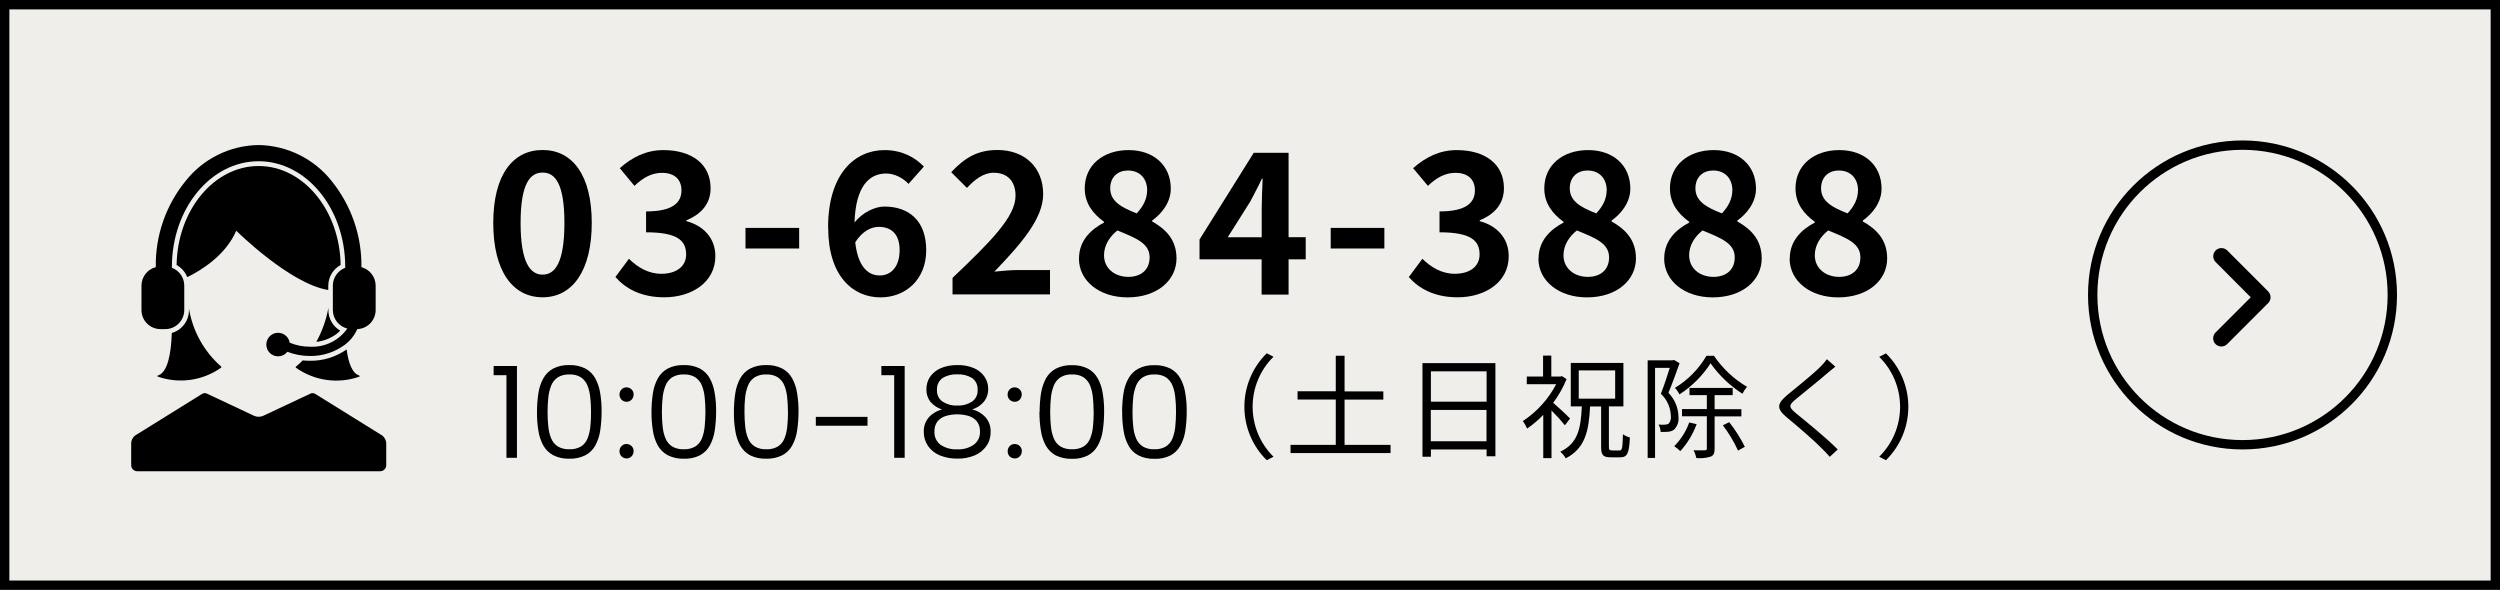
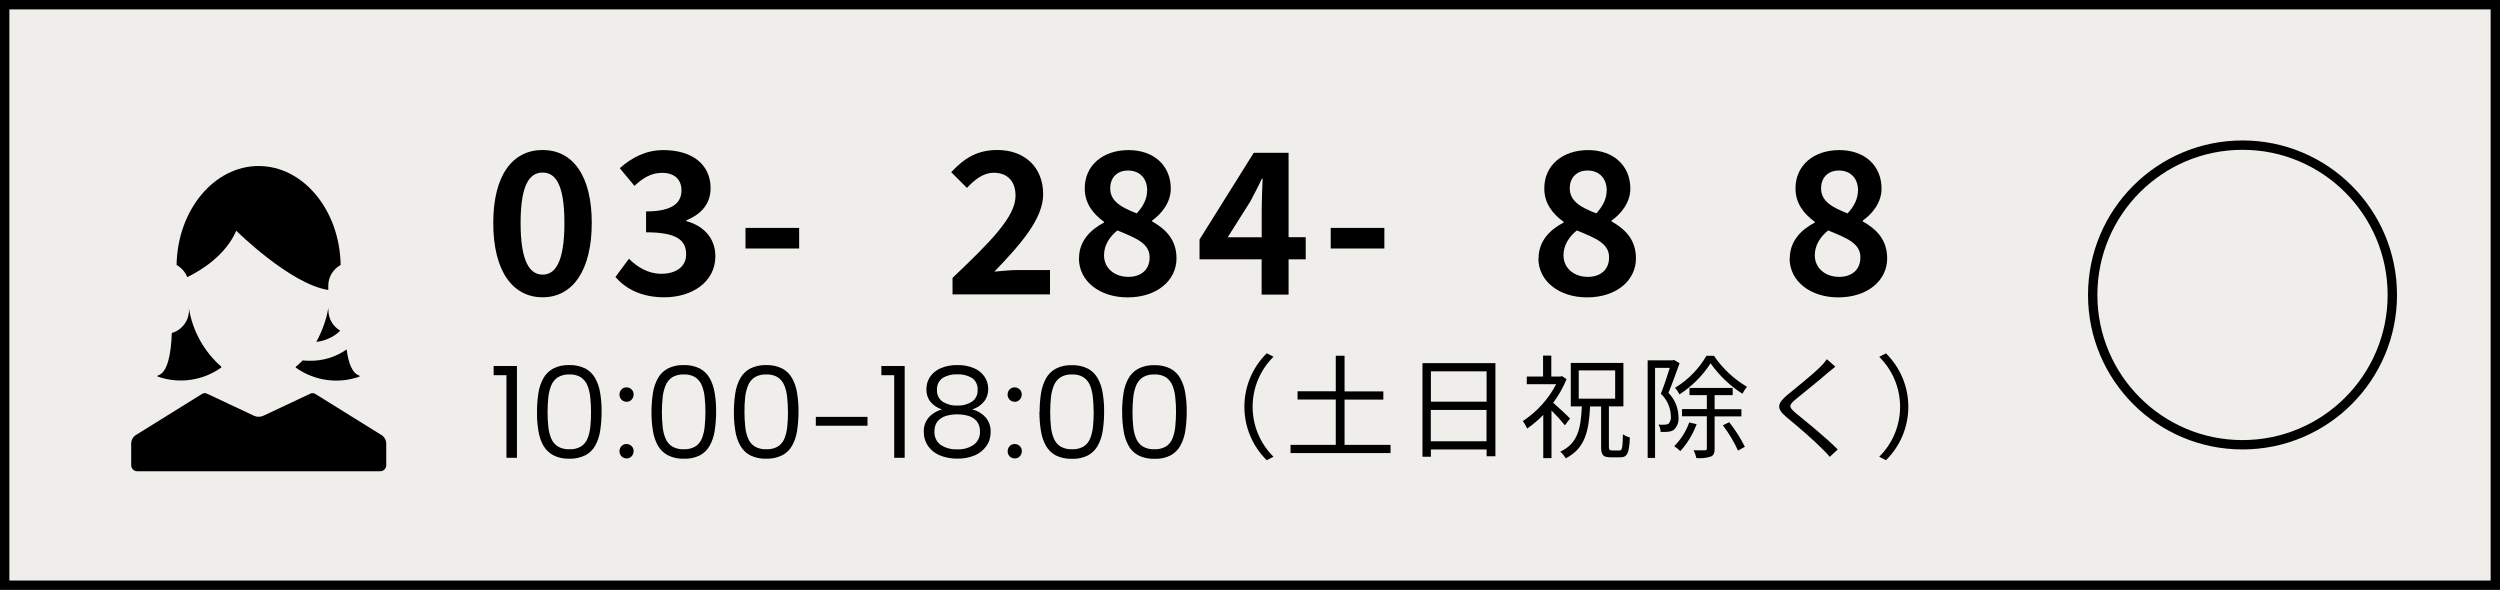
<svg xmlns="http://www.w3.org/2000/svg" id="_レイヤー_1" viewBox="0 0 267 63">
  <defs>
    <style>.cls-1,.cls-2{fill:none;}.cls-3{fill:#efeeea;}.cls-2{stroke:#000;}.cls-4{clip-path:url(#clippath);}</style>
    <clipPath id="clippath">
      <rect class="cls-1" x="14" y="15.5" width="27.24" height="34.83" />
    </clipPath>
  </defs>
  <g id="btn_tel">
    <g id="_長方形_1550">
      <rect class="cls-3" width="267" height="63" />
      <rect class="cls-2" x=".5" y=".5" width="266" height="62" />
    </g>
    <g id="_グループ_2097">
      <path id="_パス_9990" d="M54.09,40.07h-1.37v-.98h2.49v9.8h-1.12v-8.82ZM57.35,43.99c0-.67.05-1.34.15-2,.08-.56.26-1.09.53-1.59.25-.44.61-.8,1.06-1.04.53-.27,1.12-.39,1.72-.37.59-.02,1.18.11,1.71.37.44.24.81.6,1.05,1.04.27.49.45,1.03.53,1.59.11.66.16,1.33.15,2,0,.67-.05,1.34-.15,2.01-.08.56-.26,1.1-.53,1.59-.24.44-.61.8-1.05,1.03-.53.26-1.12.39-1.71.37-.59.02-1.18-.1-1.72-.37-.44-.24-.81-.59-1.06-1.03-.27-.5-.45-1.03-.53-1.59-.11-.66-.16-1.34-.15-2.01ZM63.12,43.99c0-.52-.02-1.03-.08-1.55-.04-.44-.14-.87-.3-1.27-.14-.35-.38-.65-.69-.87-.37-.23-.81-.33-1.24-.31-.44-.02-.87.09-1.24.31-.31.21-.56.52-.7.87-.16.41-.27.84-.31,1.27-.05.51-.08,1.03-.08,1.54,0,.53.02,1.06.08,1.58.04.44.14.87.31,1.27.14.35.38.64.7.85.38.22.81.32,1.24.3.44.02.87-.08,1.25-.3.31-.2.55-.5.69-.85.16-.41.26-.84.3-1.27.05-.52.08-1.05.07-1.58ZM66.92,48.96c-.2,0-.4-.08-.54-.22-.14-.14-.22-.34-.22-.55,0-.2.07-.4.22-.55.14-.15.34-.23.54-.22.2,0,.39.08.53.22.15.14.23.34.22.55,0,.21-.08.4-.22.55-.14.14-.33.23-.53.22ZM66.92,42.91c-.2,0-.4-.08-.54-.22-.14-.15-.22-.34-.22-.55,0-.2.07-.4.22-.55.14-.15.34-.23.54-.22.2,0,.39.08.53.22.15.14.23.34.22.55,0,.21-.08.4-.22.55-.14.14-.33.23-.53.22ZM69.58,43.99c0-.67.05-1.34.15-2,.08-.56.26-1.09.53-1.59.25-.44.61-.8,1.06-1.04.53-.27,1.12-.39,1.72-.37.59-.02,1.18.11,1.71.37.44.24.81.6,1.05,1.04.27.49.45,1.03.53,1.59.11.66.16,1.33.15,2,0,.67-.05,1.34-.15,2.01-.08.56-.26,1.1-.53,1.59-.24.44-.61.8-1.05,1.04-.53.26-1.12.39-1.71.36-.59.02-1.18-.1-1.72-.37-.44-.24-.81-.59-1.06-1.03-.27-.49-.45-1.03-.53-1.59-.11-.66-.16-1.34-.15-2.01ZM75.34,43.99c0-.52-.02-1.03-.08-1.55-.04-.44-.14-.87-.3-1.27-.14-.35-.38-.65-.69-.87-.37-.23-.81-.33-1.25-.31-.44-.02-.87.09-1.24.31-.31.21-.56.52-.7.87-.16.41-.27.84-.31,1.27-.05.51-.08,1.03-.08,1.54,0,.53.02,1.06.08,1.58.04.44.14.87.31,1.27.14.35.38.64.7.85.38.22.81.32,1.24.3.44.02.87-.08,1.25-.3.31-.2.55-.5.69-.85.16-.41.26-.84.3-1.27.05-.53.08-1.05.08-1.58ZM78.38,43.99c0-.67.05-1.34.15-2,.08-.56.26-1.09.53-1.59.25-.44.61-.8,1.06-1.04.53-.26,1.12-.39,1.72-.37.59-.02,1.18.11,1.71.37.44.24.81.6,1.05,1.04.27.49.45,1.03.53,1.59.11.66.16,1.33.15,2,0,.67-.05,1.34-.15,2.01-.08.56-.26,1.1-.53,1.59-.24.44-.61.8-1.05,1.03-.53.26-1.12.39-1.71.37-.59.02-1.18-.1-1.72-.36-.45-.24-.81-.6-1.06-1.04-.27-.49-.45-1.03-.53-1.59-.11-.66-.16-1.34-.15-2.01ZM84.15,43.99c0-.52-.02-1.03-.08-1.55-.04-.44-.14-.87-.3-1.27-.14-.35-.38-.65-.69-.87-.37-.23-.81-.33-1.25-.31-.44-.02-.87.09-1.24.31-.31.21-.56.52-.7.87-.16.41-.27.84-.31,1.27-.05.51-.08,1.03-.07,1.54,0,.53.02,1.06.08,1.58.04.44.14.87.31,1.27.14.35.38.64.7.85.38.22.81.32,1.24.3.44.02.87-.08,1.25-.3.31-.2.55-.5.69-.85.16-.41.26-.84.3-1.27.05-.53.08-1.05.08-1.58ZM87.13,44.52h5.52v.95h-5.52v-.95ZM95.5,40.07h-1.37v-.98h2.49v9.8h-1.12v-8.82ZM100.64,43.74c-.5-.15-.94-.44-1.27-.83-.3-.39-.45-.87-.43-1.36,0-.46.13-.91.38-1.29.28-.4.66-.72,1.11-.92.57-.25,1.19-.36,1.81-.35.62-.02,1.24.1,1.81.34.45.2.84.52,1.11.92.25.38.38.83.38,1.28.01.49-.14.97-.45,1.36-.33.4-.77.69-1.26.84.56.13,1.06.43,1.44.85.36.43.55.98.53,1.54.01.54-.14,1.07-.45,1.51-.31.44-.74.79-1.24,1-.6.25-1.24.37-1.88.35-.64.01-1.28-.11-1.87-.35-.5-.21-.94-.55-1.25-1-.3-.44-.46-.97-.45-1.51-.02-.57.17-1.12.54-1.55.38-.42.88-.71,1.43-.85ZM104.41,41.66c.04-.5-.18-.98-.58-1.28-.48-.29-1.03-.43-1.59-.4-.56-.03-1.11.11-1.58.4-.41.3-.63.79-.59,1.29-.03.48.2.94.59,1.22.47.3,1.02.45,1.58.42.56.03,1.11-.12,1.58-.42.39-.28.62-.75.59-1.23ZM102.24,44.25c-.42,0-.84.06-1.24.18-.34.1-.65.31-.88.58-.23.31-.34.7-.32,1.09-.03.54.21,1.07.64,1.4.53.35,1.16.52,1.79.49.63.03,1.26-.14,1.78-.5.43-.33.68-.85.65-1.39.02-.39-.09-.77-.32-1.08-.22-.28-.53-.48-.87-.59-.4-.12-.82-.18-1.25-.18ZM108.37,48.96c-.2,0-.4-.08-.54-.22-.14-.15-.22-.34-.21-.55,0-.2.07-.4.22-.55.14-.15.34-.23.54-.22.2,0,.39.08.53.22.15.14.23.34.22.55,0,.21-.08.4-.22.55-.14.15-.33.23-.54.22ZM108.37,42.91c-.2,0-.4-.08-.54-.22-.14-.15-.22-.34-.22-.55,0-.2.07-.4.22-.55.14-.15.34-.23.54-.22.2,0,.39.08.53.22.15.14.23.34.22.55,0,.21-.08.4-.22.55-.14.14-.33.23-.53.22ZM111.03,43.99c0-.67.05-1.34.15-2,.09-.55.27-1.09.53-1.58.25-.44.61-.8,1.06-1.04.53-.27,1.12-.39,1.71-.37.59-.02,1.18.11,1.71.37.44.24.81.6,1.05,1.04.27.49.45,1.03.53,1.59.11.66.16,1.33.15,2,0,.67-.05,1.34-.15,2.01-.08.56-.26,1.1-.53,1.59-.24.44-.61.8-1.05,1.04-.53.26-1.12.39-1.71.36-.59.02-1.18-.1-1.72-.36-.44-.24-.81-.6-1.06-1.04-.27-.49-.45-1.03-.53-1.59-.11-.66-.16-1.34-.16-2.01ZM116.8,43.99c0-.52-.03-1.03-.08-1.55-.04-.44-.14-.87-.3-1.27-.14-.35-.38-.65-.69-.87-.37-.23-.81-.33-1.24-.31-.44-.02-.87.09-1.24.31-.31.21-.56.52-.7.87-.16.41-.27.84-.31,1.27-.05.51-.08,1.03-.08,1.54,0,.53.02,1.06.08,1.58.04.44.14.87.31,1.27.14.35.38.64.7.85.38.22.81.32,1.24.3.44.02.87-.08,1.25-.3.31-.2.55-.5.69-.85.16-.41.26-.84.3-1.27.05-.53.08-1.05.08-1.58ZM119.84,43.99c0-.67.05-1.34.15-2,.08-.55.26-1.09.53-1.58.25-.44.61-.8,1.06-1.04.53-.27,1.12-.39,1.72-.37.59-.02,1.18.11,1.71.37.44.24.81.6,1.05,1.04.27.49.45,1.03.53,1.59.11.66.16,1.33.15,2,0,.67-.05,1.34-.15,2.01-.08.56-.26,1.1-.53,1.59-.24.44-.61.8-1.05,1.04-.53.26-1.12.39-1.71.36-.59.02-1.18-.1-1.71-.36-.45-.24-.82-.59-1.06-1.04-.27-.49-.45-1.03-.53-1.59-.11-.67-.16-1.34-.15-2.01ZM125.6,43.99c0-.52-.02-1.03-.08-1.55-.04-.44-.14-.87-.3-1.27-.14-.35-.38-.65-.69-.87-.37-.23-.81-.33-1.25-.31-.44-.02-.87.09-1.24.31-.31.21-.56.52-.7.87-.16.41-.27.84-.31,1.27-.05.51-.08,1.03-.08,1.54,0,.53.02,1.06.08,1.58.04.44.14.87.31,1.27.14.35.38.64.7.85.38.22.81.32,1.24.3.44.02.87-.08,1.25-.3.31-.2.55-.5.69-.85.16-.41.26-.84.3-1.27.05-.53.08-1.05.08-1.58Z" />
      <path id="_パス_9989" d="M132.9,43.44c0,2.15.86,4.21,2.39,5.71l.72-.37c-1.43-1.41-2.23-3.33-2.23-5.34,0-2.01.8-3.93,2.23-5.34l-.72-.37c-1.53,1.5-2.39,3.56-2.39,5.71ZM143.6,47.52v-4.84h4.14v-.88h-4.14v-3.81h-.94v3.8h-4.08v.88h4.08v4.84h-4.83v.88h10.68v-.88h-4.91ZM152.81,47.12v-3.34h5.95v3.35h-5.95ZM158.77,39.66v3.24h-5.95v-3.24h5.95ZM151.92,38.78v10h.9v-.78h5.95v.73h.94v-9.95h-7.79ZM167.66,44.68c-.25-.28-1.25-1.21-1.78-1.66.58-.78,1.06-1.63,1.43-2.53l-.49-.32-.16.04h-.98v-2.23h-.88v2.23h-1.74v.82h3.14c-.83,1.6-2.06,2.95-3.56,3.94.18.25.34.52.46.8.62-.43,1.2-.92,1.72-1.46v4.62h.88v-5.09c.51.5.98,1.02,1.43,1.58l.55-.72ZM168.61,39.56h3.89v3.02h-3.89v-3.02ZM172.15,48.1c-.26,0-.32-.06-.32-.42v-4.28h1.55v-4.64h-5.62v4.64h1.18c-.11,2.36-.41,3.95-2.3,4.84.23.2.43.44.58.71,2.06-1.06,2.47-2.88,2.6-5.54h1.18v4.28c0,.89.18,1.15,1.02,1.15h1.04c.74,0,.94-.46,1.01-2.12-.27-.07-.52-.18-.74-.34-.04,1.46-.08,1.73-.36,1.73h-.81ZM182.25,38c-.82,1.4-1.97,2.58-3.36,3.42.19.21.35.45.48.7,1.33-.86,2.46-1.99,3.32-3.32.91,1.29,2.07,2.4,3.4,3.25.14-.27.3-.52.49-.74-1.41-.83-2.61-1.96-3.53-3.31h-.8ZM178.79,38.44l-.14.04h-2.68v10.43h.79v-9.62h1.57c-.25.82-.6,1.88-.95,2.76.66.62,1.04,1.47,1.07,2.38.04.29-.05.59-.24.82-.12.07-.25.1-.38.1-.23.02-.47.02-.7-.01.14.24.21.51.23.79.27.01.53,0,.8-.02.22-.02.44-.09.62-.22.37-.36.54-.86.48-1.37-.01-.96-.4-1.88-1.07-2.57.4-.95.83-2.17,1.19-3.16l-.58-.34ZM180.41,45.12c-.34.95-.89,1.82-1.6,2.53.23.16.45.34.65.53.76-.84,1.35-1.82,1.74-2.88l-.79-.18ZM185.98,44.47v-.77h-2.86v-1.5h1.93v-.77h-4.61v.77h1.85v1.49h-2.65v.77h2.65v3.44c0,.14-.05.19-.2.19s-.65.02-1.22,0c.14.26.24.54.3.83.52.05,1.05,0,1.55-.16.31-.13.4-.38.4-.85v-3.44h2.86ZM184,45.42c.64.84,1.18,1.74,1.62,2.7l.73-.4c-.46-.93-1.02-1.81-1.67-2.63l-.68.33ZM196,39.15l-.89-.79c-.2.29-.43.56-.68.8-.82.83-2.64,2.27-3.54,3.02-1.08.91-1.22,1.43-.08,2.38,1.12.92,2.94,2.48,3.78,3.35.3.29.58.59.83.88l.85-.79c-1.27-1.28-3.39-2.99-4.48-3.88-.77-.65-.76-.84-.04-1.45.89-.74,2.62-2.11,3.43-2.83.2-.17.58-.48.83-.68h0ZM203.81,43.45c0-2.15-.86-4.21-2.39-5.71l-.72.37c1.43,1.41,2.23,3.33,2.23,5.34,0,2-.8,3.92-2.23,5.33l.72.37c1.53-1.5,2.39-3.56,2.39-5.71h0Z" />
      <path d="M52.68,23.81c0-5.12,2.08-7.79,5.27-7.79s5.25,2.69,5.25,7.79-2.06,7.94-5.25,7.94-5.27-2.79-5.27-7.94ZM60.28,23.81c0-4.2-.99-5.38-2.33-5.38s-2.35,1.18-2.35,5.38,1.01,5.52,2.35,5.52,2.33-1.3,2.33-5.52Z" />
      <path d="M65.72,29.59l1.45-1.95c.92.9,2.06,1.6,3.46,1.6,1.57,0,2.65-.76,2.65-2.06,0-1.47-.9-2.37-4.28-2.37v-2.23c2.86,0,3.78-.94,3.78-2.25,0-1.18-.76-1.87-2.08-1.87-1.11,0-2.02.52-2.94,1.39l-1.57-1.89c1.34-1.18,2.83-1.93,4.66-1.93,3,0,5.04,1.47,5.04,4.07,0,1.64-.97,2.77-2.58,3.42v.1c1.74.46,3.09,1.74,3.09,3.74,0,2.77-2.5,4.39-5.46,4.39-2.46,0-4.12-.92-5.21-2.16Z" />
      <path d="M79.62,24.34h5.73v2.2h-5.73v-2.2Z" />
-       <path d="M88.44,24.3c0-5.77,2.88-8.27,6.03-8.27,1.89,0,3.28.8,4.2,1.76l-1.64,1.85c-.55-.61-1.49-1.11-2.39-1.11-1.78,0-3.25,1.32-3.38,5.23.86-1.07,2.18-1.7,3.19-1.7,2.6,0,4.47,1.49,4.47,4.66s-2.23,5.04-4.89,5.04c-2.94,0-5.58-2.27-5.58-7.45ZM91.34,25.89c.29,2.56,1.34,3.53,2.62,3.53,1.18,0,2.12-.9,2.12-2.71,0-1.7-.88-2.48-2.23-2.48-.8,0-1.74.44-2.52,1.66Z" />
      <path d="M101.74,29.67c4.05-3.86,6.72-6.51,6.72-8.76,0-1.53-.84-2.46-2.33-2.46-1.13,0-2.06.76-2.86,1.62l-1.68-1.68c1.43-1.53,2.81-2.37,4.93-2.37,2.94,0,4.89,1.87,4.89,4.72,0,2.65-2.44,5.38-5.21,8.27.78-.08,1.81-.17,2.54-.17h3.4v2.6h-10.41v-1.78Z" />
      <path d="M115.24,27.59c0-1.87,1.24-3.07,2.67-3.82v-.08c-1.18-.86-2.06-1.97-2.06-3.57,0-2.5,1.99-4.09,4.68-4.09s4.51,1.64,4.51,4.12c0,1.49-1.01,2.71-1.99,3.4v.1c1.41.8,2.6,1.91,2.6,3.95,0,2.35-2.08,4.16-5.23,4.16-2.96,0-5.19-1.72-5.19-4.16ZM122.78,27.49c0-1.51-1.45-2.06-3.44-2.88-.82.65-1.43,1.57-1.43,2.65,0,1.41,1.15,2.31,2.6,2.31,1.32,0,2.27-.73,2.27-2.08ZM122.52,20.35c0-1.26-.76-2.14-2.06-2.14-1.05,0-1.89.67-1.89,1.91,0,1.39,1.22,2.04,2.83,2.67.71-.76,1.11-1.57,1.11-2.44Z" />
      <path d="M134.75,27.7h-6.64v-2.12l5.79-9.26h3.72v9.01h1.83v2.37h-1.83v3.76h-2.88v-3.76ZM134.75,25.33v-3.02c0-.9.06-2.33.1-3.23h-.08c-.38.82-.8,1.6-1.24,2.44l-2.41,3.82h3.63Z" />
      <path d="M142.12,24.34h5.73v2.2h-5.73v-2.2Z" />
-       <path d="M150.46,29.59l1.45-1.95c.92.9,2.06,1.6,3.46,1.6,1.58,0,2.65-.76,2.65-2.06,0-1.47-.9-2.37-4.28-2.37v-2.23c2.86,0,3.78-.94,3.78-2.25,0-1.18-.76-1.87-2.08-1.87-1.11,0-2.02.52-2.94,1.39l-1.58-1.89c1.34-1.18,2.83-1.93,4.66-1.93,3,0,5.04,1.47,5.04,4.07,0,1.64-.97,2.77-2.58,3.42v.1c1.74.46,3.09,1.74,3.09,3.74,0,2.77-2.5,4.39-5.46,4.39-2.46,0-4.12-.92-5.21-2.16Z" />
      <path d="M164.32,27.59c0-1.87,1.24-3.07,2.67-3.82v-.08c-1.18-.86-2.06-1.97-2.06-3.57,0-2.5,1.99-4.09,4.68-4.09s4.51,1.64,4.51,4.12c0,1.49-1.01,2.71-2,3.4v.1c1.41.8,2.6,1.91,2.6,3.95,0,2.35-2.08,4.16-5.23,4.16-2.96,0-5.19-1.72-5.19-4.16ZM171.85,27.49c0-1.51-1.45-2.06-3.44-2.88-.82.65-1.43,1.57-1.43,2.65,0,1.41,1.16,2.31,2.6,2.31,1.32,0,2.27-.73,2.27-2.08ZM171.6,20.35c0-1.26-.76-2.14-2.06-2.14-1.05,0-1.89.67-1.89,1.91,0,1.39,1.22,2.04,2.83,2.67.71-.76,1.11-1.57,1.11-2.44Z" />
-       <path d="M177.74,27.59c0-1.87,1.24-3.07,2.67-3.82v-.08c-1.18-.86-2.06-1.97-2.06-3.57,0-2.5,2-4.09,4.68-4.09s4.51,1.64,4.51,4.12c0,1.49-1.01,2.71-1.99,3.4v.1c1.41.8,2.6,1.91,2.6,3.95,0,2.35-2.08,4.16-5.23,4.16-2.96,0-5.19-1.72-5.19-4.16ZM185.27,27.49c0-1.51-1.45-2.06-3.44-2.88-.82.65-1.43,1.57-1.43,2.65,0,1.41,1.15,2.31,2.6,2.31,1.32,0,2.27-.73,2.27-2.08ZM185.02,20.35c0-1.26-.76-2.14-2.06-2.14-1.05,0-1.89.67-1.89,1.91,0,1.39,1.22,2.04,2.83,2.67.71-.76,1.11-1.57,1.11-2.44Z" />
      <path d="M191.15,27.59c0-1.87,1.24-3.07,2.67-3.82v-.08c-1.18-.86-2.06-1.97-2.06-3.57,0-2.5,1.99-4.09,4.68-4.09s4.51,1.64,4.51,4.12c0,1.49-1.01,2.71-2,3.4v.1c1.41.8,2.6,1.91,2.6,3.95,0,2.35-2.08,4.16-5.23,4.16-2.96,0-5.19-1.72-5.19-4.16ZM198.69,27.49c0-1.51-1.45-2.06-3.44-2.88-.82.65-1.43,1.57-1.43,2.65,0,1.41,1.16,2.31,2.6,2.31,1.32,0,2.27-.73,2.27-2.08ZM198.44,20.35c0-1.26-.76-2.14-2.06-2.14-1.05,0-1.89.67-1.89,1.91,0,1.39,1.22,2.04,2.83,2.67.71-.76,1.11-1.57,1.11-2.44Z" />
      <g id="_グループ_2042">
        <g class="cls-4">
          <g id="_グループ_2041">
            <path id="_パス_8118" d="M40.72,46.45l-7.05-4.38c-.16-.1-.35-.11-.52-.03l-5.02,2.36c-.32.15-.69.15-1.01,0l-5.02-2.36c-.17-.08-.36-.07-.52.03l-7.05,4.38c-.33.2-.52.56-.52.94v2.29c0,.36.29.65.65.65h25.94c.36,0,.65-.29.65-.65v-2.29c0-.38-.2-.74-.52-.94" />
            <path id="_パス_8120" d="M20.18,32.88v.25c0,1.13-.74,2.12-1.83,2.43-.08,2.26-.45,4.24-1.5,4.55-.03,0-.05.04-.04.07,0,.02.02.03.04.04,2.28.8,4.81.44,6.77-.96.03-.02.03-.07.01-.1,0,0,0,0-.01-.01-1.85-1.62-3.07-3.84-3.45-6.27" />
            <path id="_パス_8121" d="M35.06,30.52c0-.93.51-1.78,1.32-2.22-.09-5.85-3.99-10.57-8.76-10.57s-8.67,4.73-8.76,10.57c.52.29.92.75,1.14,1.3,1.45-.71,4.1-2.32,5.23-4.96,0,0,5.75,5.7,9.83,6.33v-.45Z" />
-             <path id="_パス_8122" d="M38.6,28.54v-.04c.04-3.32-1.08-6.55-3.16-9.14-1.89-2.4-4.76-3.82-7.82-3.87-3.06.04-5.93,1.46-7.82,3.87-2.09,2.58-3.21,5.81-3.16,9.13v.04c-.9.23-1.53,1.05-1.53,1.98v2.6c0,1.13.91,2.04,2.04,2.04h.49c1.13,0,2.04-.91,2.04-2.04v-2.6c0-.85-.52-1.61-1.32-1.91v-.11c0-6.22,4.15-11.27,9.26-11.27s9.25,5.06,9.25,11.27v.11c-.79.3-1.32,1.06-1.32,1.91v2.6c0,.93.63,1.75,1.54,1.98-.9,1.29-2.4,2.02-3.98,1.94-.74,0-1.48-.14-2.17-.43-.11-.69-.76-1.15-1.44-1.04-.69.11-1.15.76-1.04,1.44.11.69.76,1.15,1.44,1.04.32-.05.6-.22.79-.47.77.3,1.58.45,2.41.45,1.33.02,2.63-.39,3.7-1.18.59-.43,1.06-1.01,1.35-1.69,1.1-.04,1.97-.94,1.97-2.04v-2.6c0-.93-.63-1.74-1.53-1.98" />
            <path id="_パス_8123" d="M33.79,36.51c.75-.08,1.47-.36,2.09-.8.16-.12.31-.25.45-.4-.78-.45-1.26-1.29-1.26-2.19v-.25c-.22,1.27-.66,2.5-1.28,3.63" />
            <path id="_パス_8124" d="M33.18,37.54c.09,0,.19,0,.28,0-.09,0-.19,0-.28,0" />
            <path id="_パス_8125" d="M38.38,40.11c-.76-.23-1.17-1.34-1.36-2.79-1.14.8-2.51,1.23-3.91,1.21-.26,0-.52-.01-.78-.04-.23.24-.47.46-.73.67-.03.02-.03.07-.01.1,0,0,0,0,.01.01,1.97,1.4,4.49,1.76,6.77.96.03,0,.05-.04.04-.07,0-.02-.02-.03-.04-.04" />
          </g>
        </g>
      </g>
    </g>
    <g id="_グループ_2096">
      <g id="_楕円形_21">
        <circle class="cls-1" cx="239.5" cy="31.5" r="16.5" />
        <circle class="cls-2" cx="239.5" cy="31.5" r="16" />
      </g>
-       <path id="_パス_11928" d="M242.24,31.13c.34.34.34.9,0,1.24h0s-4.38,4.38-4.38,4.38c-.34.34-.9.34-1.24,0h0c-.34-.34-.34-.9,0-1.24,0,0,0,0,0,0l3.76-3.76-3.75-3.76c-.34-.34-.34-.9,0-1.24,0,0,0,0,0,0,.34-.34.9-.34,1.24,0h0s4.38,4.38,4.38,4.38h0Z" />
    </g>
  </g>
</svg>